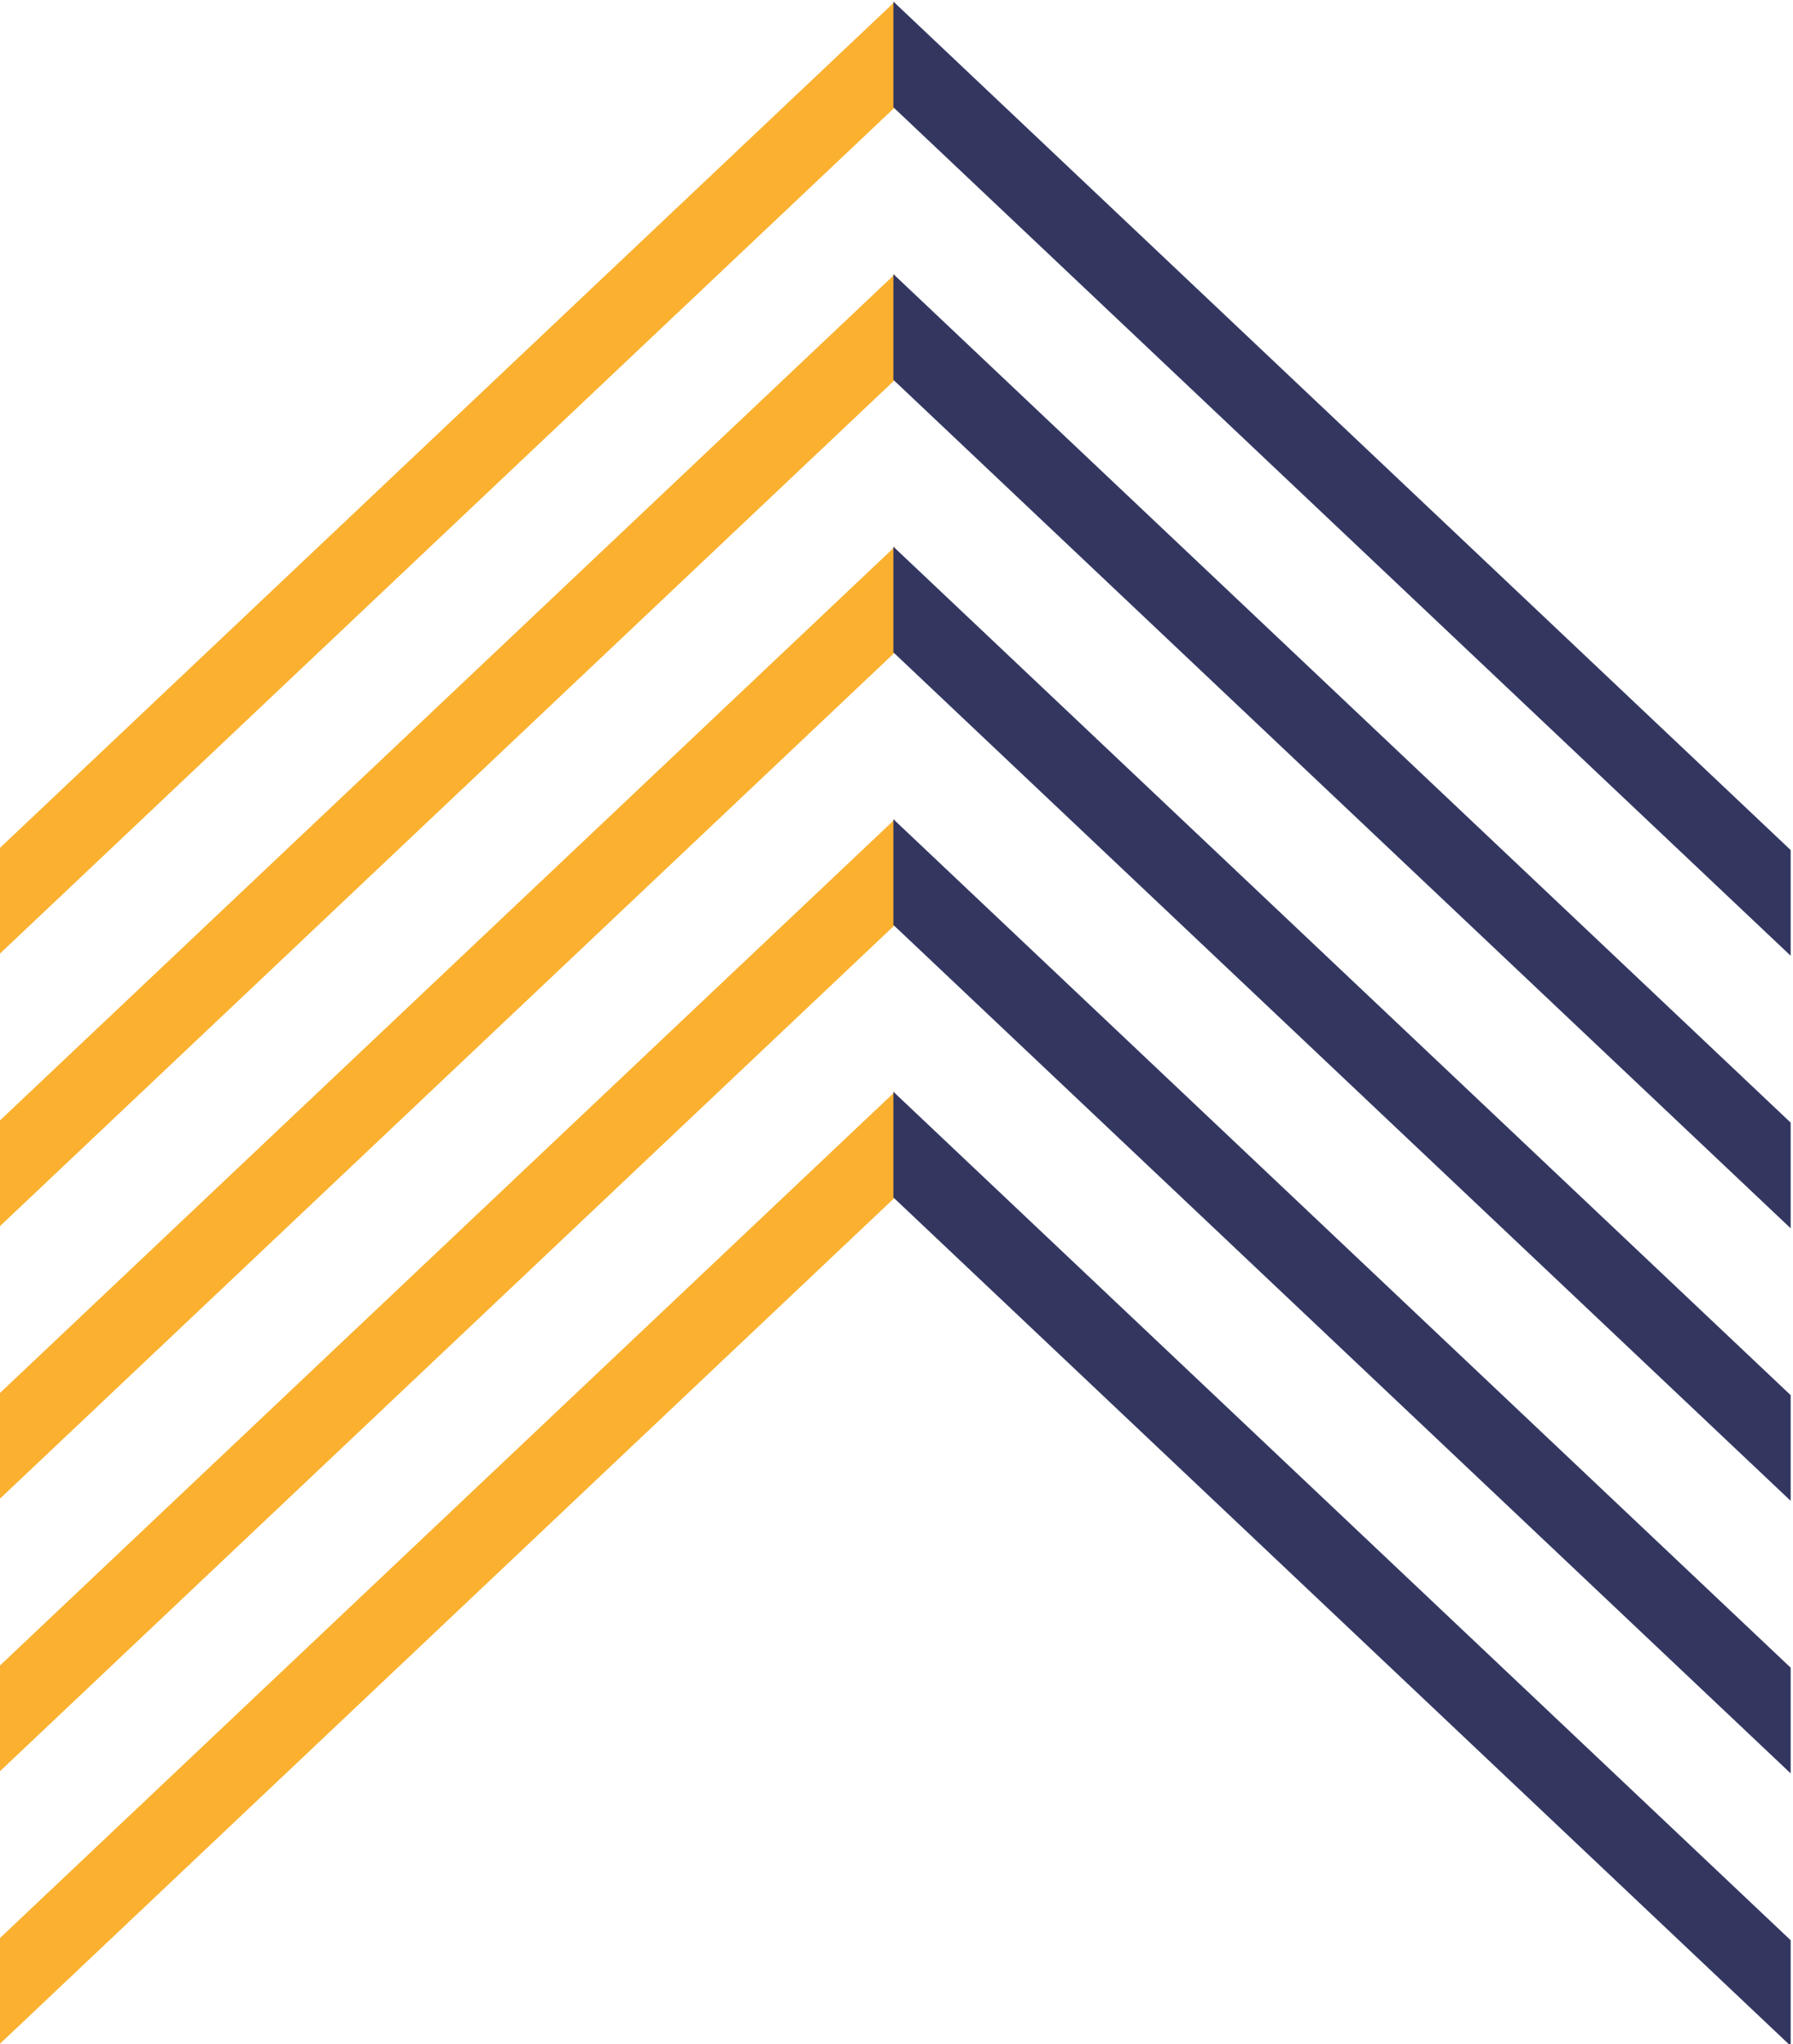
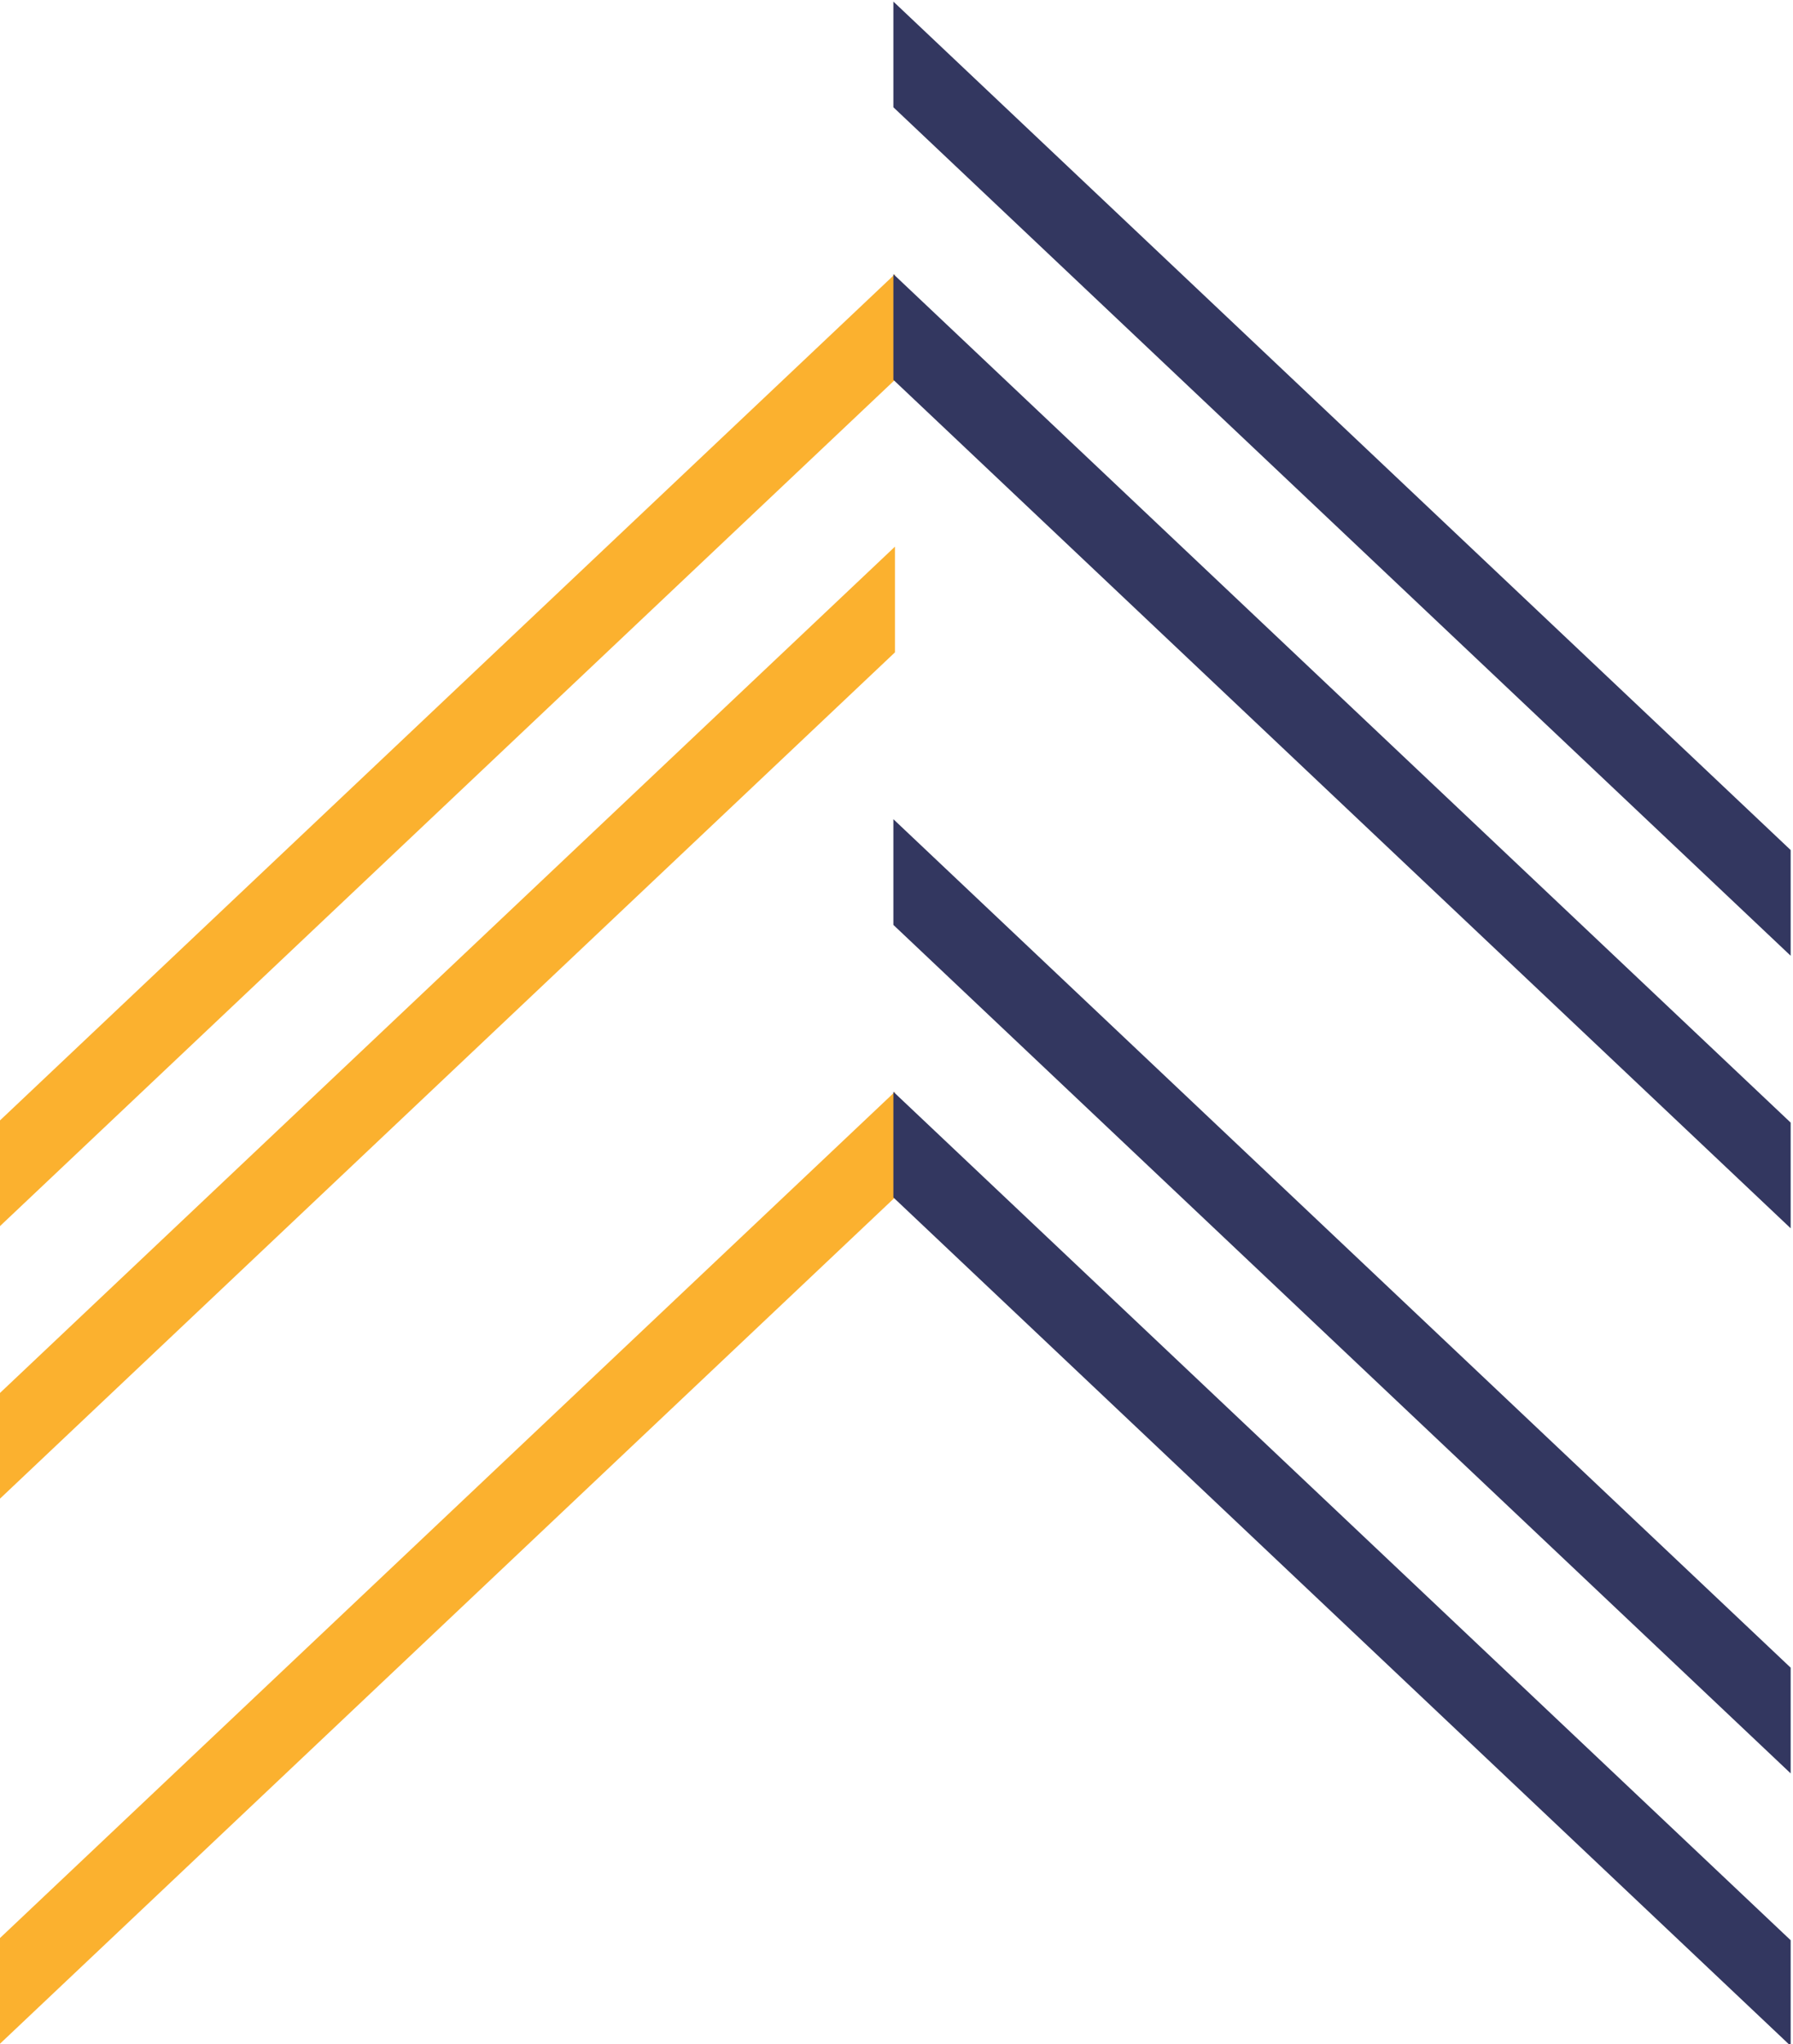
<svg xmlns="http://www.w3.org/2000/svg" xml:space="preserve" width="52.441mm" height="59.772mm" version="1.1" style="shape-rendering:geometricPrecision; text-rendering:geometricPrecision; image-rendering:optimizeQuality; fill-rule:evenodd; clip-rule:evenodd" viewBox="0 0 5244.08 5977.2">
  <defs>
    <style type="text/css">
   
    .fil0 {fill:#FBB12F;fill-rule:nonzero}
    .fil1 {fill:#333760;fill-rule:nonzero}
   
  </style>
  </defs>
  <g id="Layer_x0020_1">
    <g id="_1415649464736">
-       <polygon class="fil0" points="2617.53,313.64 -6.82,2794.41 -6.82,2485.34 2617.53,4.61 " />
      <polygon class="fil0" points="2617.53,1110.5 -6.82,3591.27 -6.82,3282.23 2617.53,801.43 " />
      <polygon class="fil0" points="2617.53,1907.35 -6.82,4388.12 -6.82,4079.09 2617.53,1598.29 " />
-       <polygon class="fil0" points="2617.53,2704.21 -6.82,5184.98 -6.82,4875.91 2617.53,2395.14 " />
      <polygon class="fil0" points="2617.53,3501.06 -6.82,5981.83 -6.82,5672.8 2617.53,3192.03 " />
      <polygon class="fil1" points="2612.91,313.64 5237.26,2794.41 5237.26,2485.34 2612.91,4.61 " />
      <polygon class="fil1" points="2612.91,1110.5 5237.26,3591.27 5237.26,3282.23 2612.91,801.43 " />
-       <polygon class="fil1" points="2612.91,1907.35 5237.26,4388.12 5237.26,4079.09 2612.91,1598.29 " />
      <polygon class="fil1" points="2612.91,2704.21 5237.26,5184.98 5237.26,4875.91 2612.91,2395.14 " />
      <polygon class="fil1" points="2612.91,3501.06 5237.26,5981.83 5237.26,5672.8 2612.91,3192.03 " />
    </g>
  </g>
</svg>